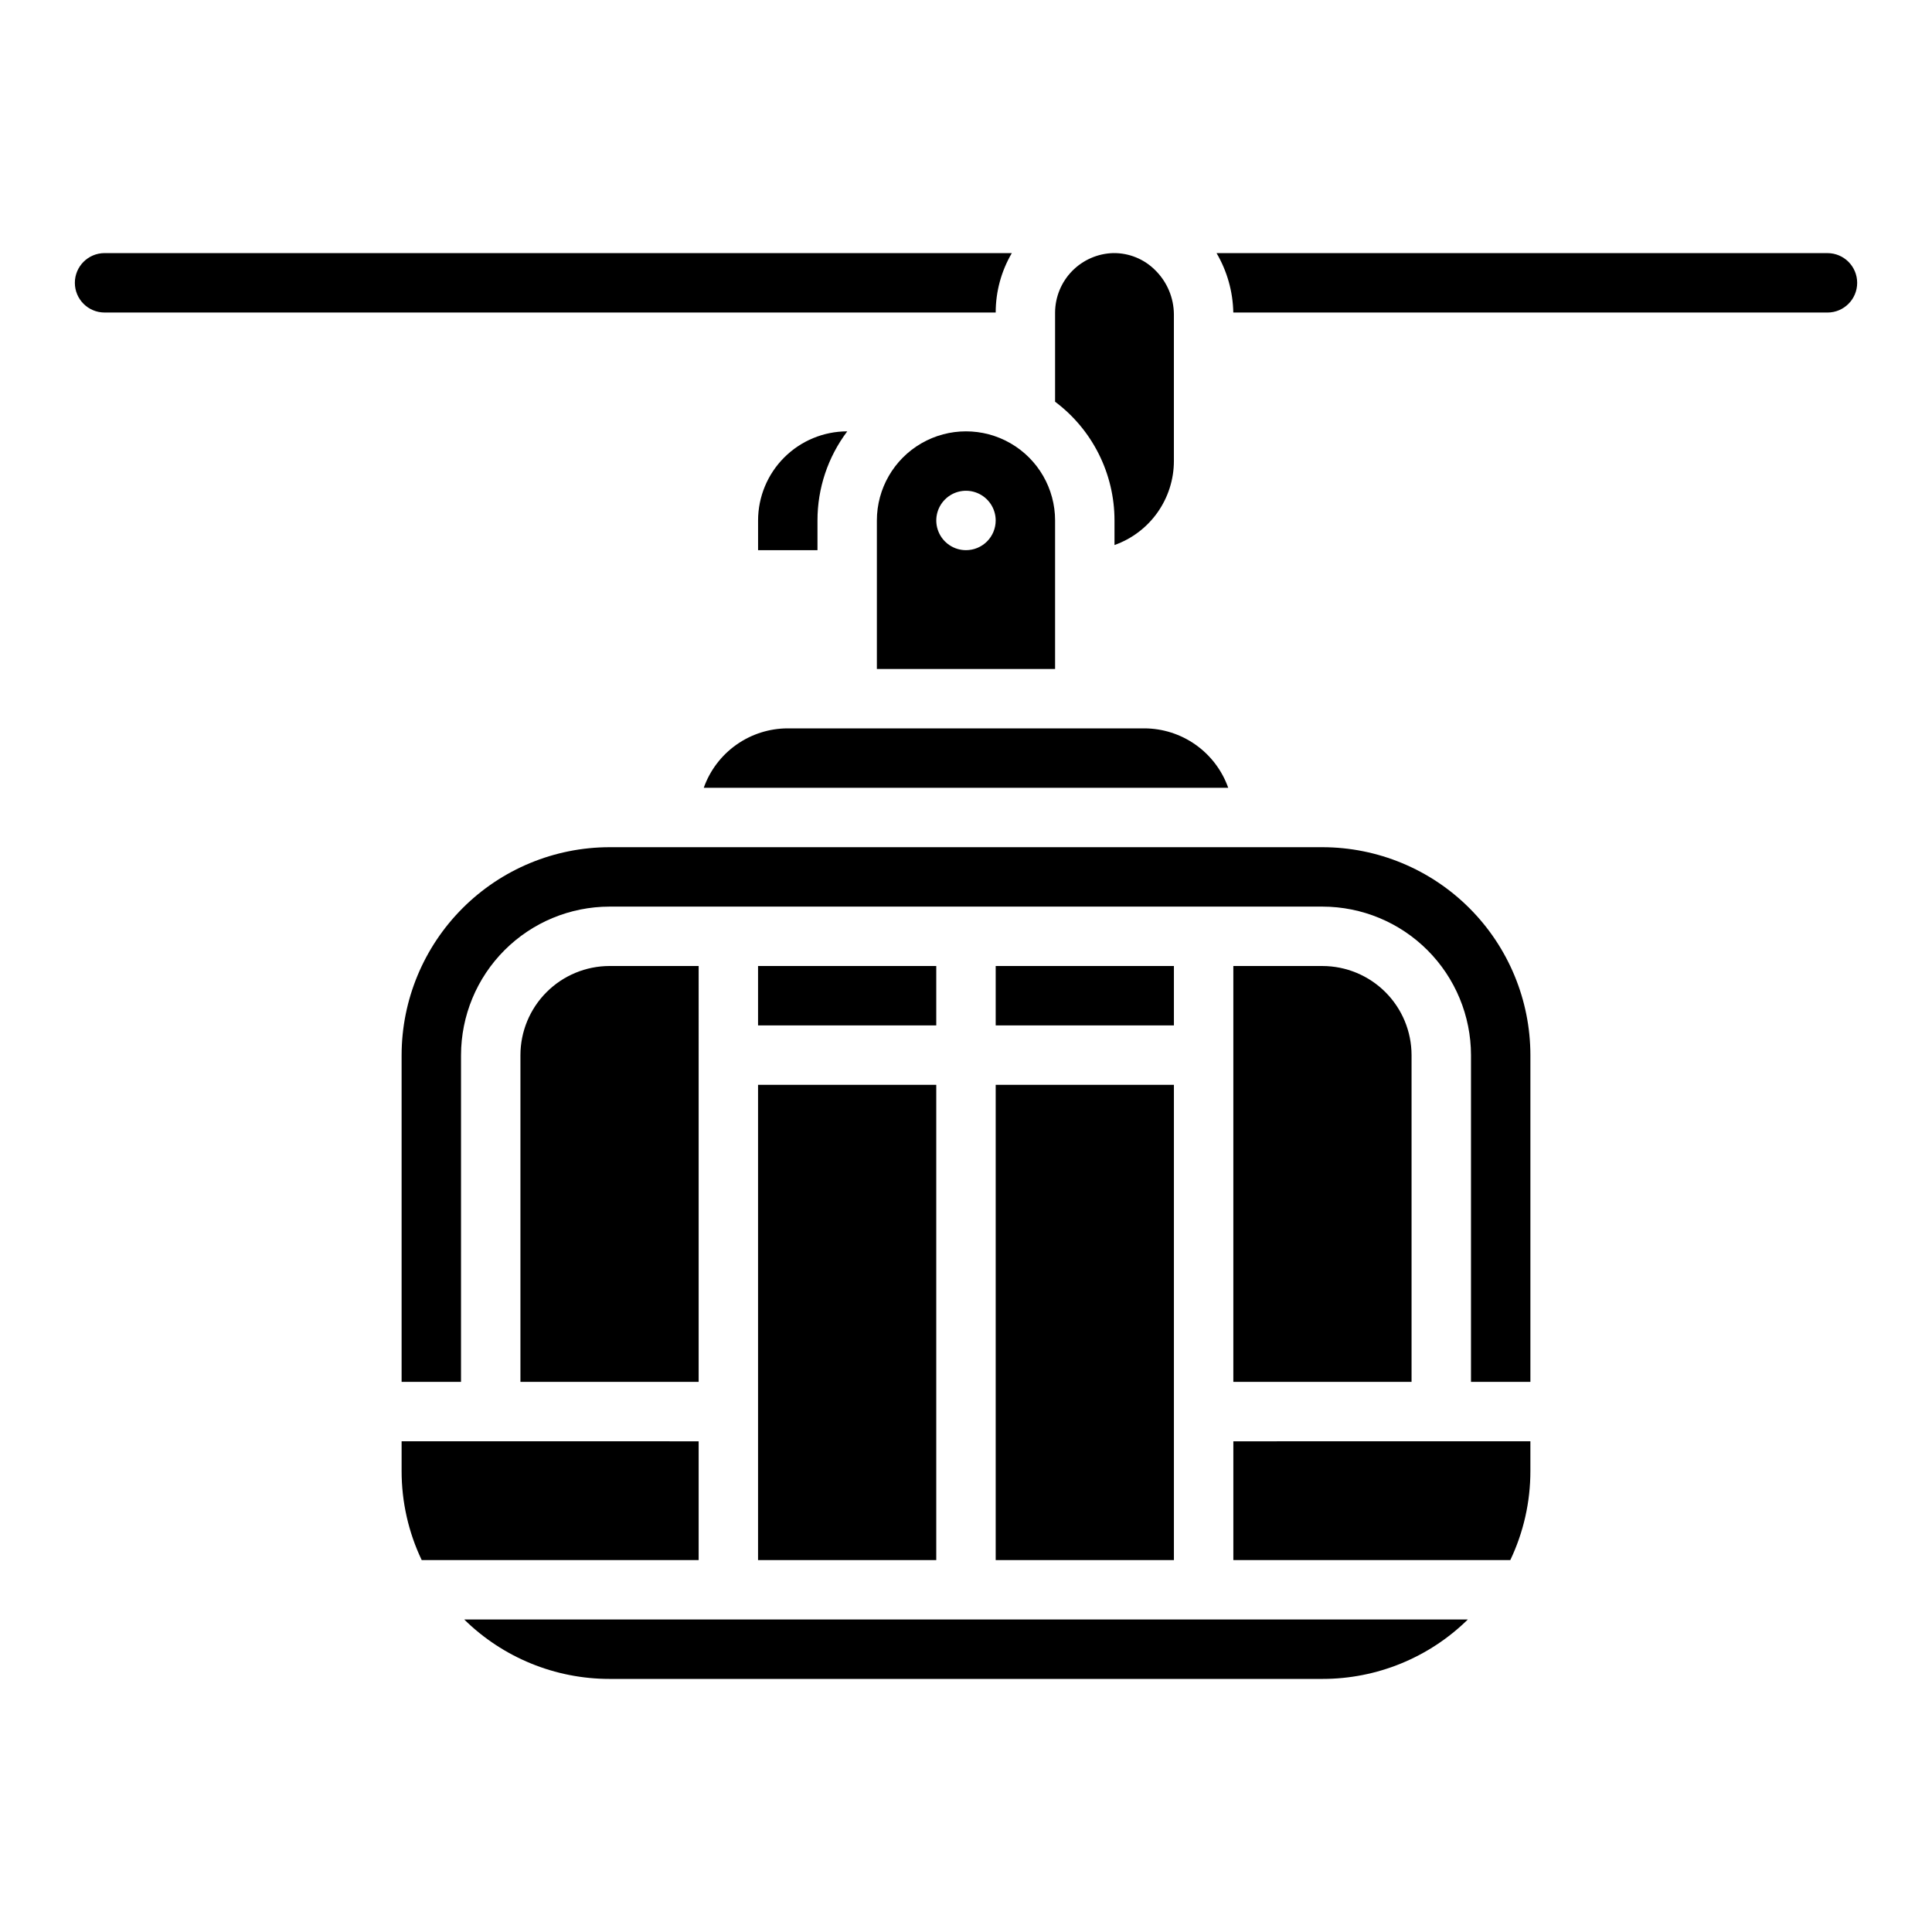
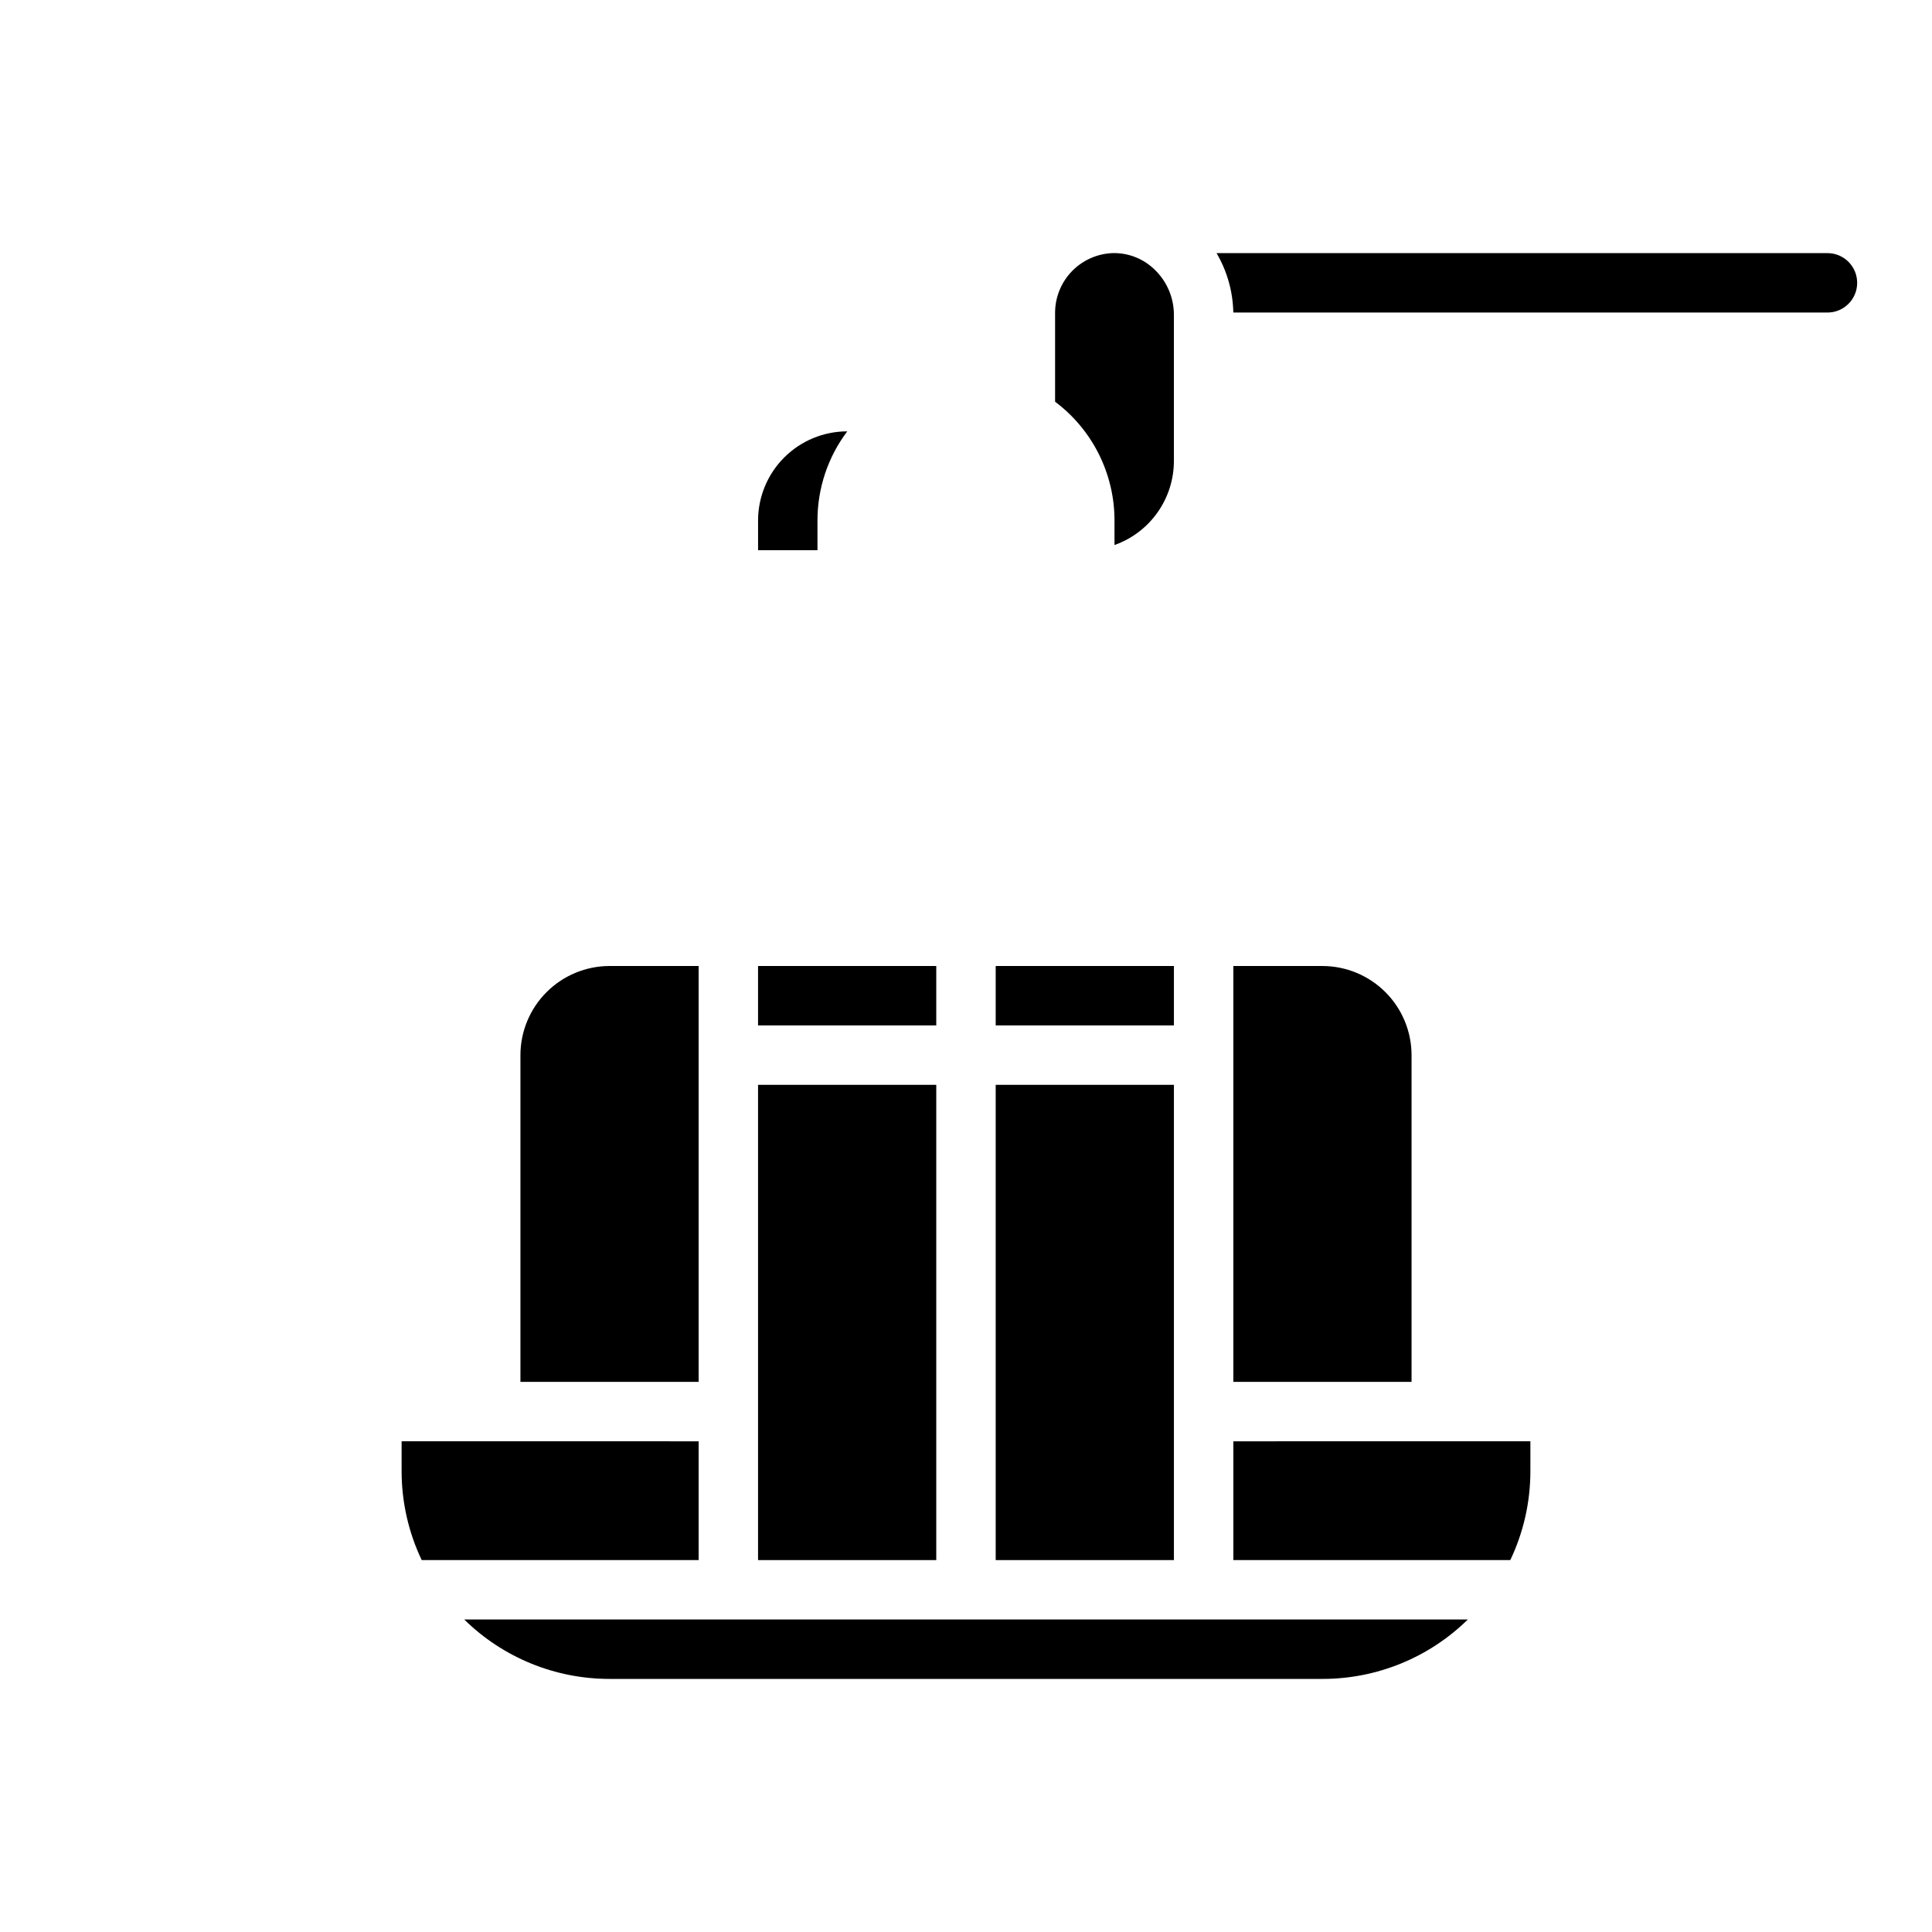
<svg xmlns="http://www.w3.org/2000/svg" fill="#000000" width="800px" height="800px" version="1.1" viewBox="144 144 512 512">
  <g>
    <path d="m439.05 211.07c-4.113 0.102-8.027 1.801-10.91 4.738-2.883 2.941-4.508 6.887-4.531 11.004v23.645c9.91 7.426 15.746 19.086 15.746 31.469v6.512c4.602-1.633 8.582-4.648 11.402-8.637 2.816-3.984 4.336-8.746 4.34-13.625v-38.832c-0.02-4.426-1.809-8.66-4.969-11.762-2.934-2.938-6.926-4.562-11.078-4.512z" />
    <path d="m329.15 400h-23.613c-6.262 0.008-12.266 2.5-16.691 6.926-4.43 4.43-6.918 10.43-6.926 16.691v86.594h47.23z" />
    <path d="m329.15 525.96-78.719-0.012v7.879c-0.008 8.168 1.812 16.238 5.324 23.609h73.395z" />
-     <path d="m330.5 352.77h138.99c-1.633-4.602-4.648-8.582-8.633-11.402-3.988-2.82-8.746-4.336-13.629-4.344h-94.465c-4.883 0.008-9.641 1.523-13.629 4.344-3.984 2.82-7 6.801-8.633 11.402z" />
    <path d="m360.64 281.93c-0.008-8.523 2.762-16.812 7.894-23.617h-0.02c-6.262 0.008-12.266 2.496-16.691 6.926-4.43 4.426-6.918 10.43-6.926 16.691v7.871h15.742z" />
-     <path d="m344.89 431.49h47.23v125.95h-47.23z" />
-     <path d="m423.61 281.93c0-8.438-4.5-16.234-11.809-20.453-7.305-4.219-16.309-4.219-23.613 0-7.309 4.219-11.809 12.016-11.809 20.453v39.359h47.23zm-23.617 7.871h0.004c-3.184 0-6.055-1.918-7.273-4.859s-0.547-6.328 1.707-8.578c2.25-2.254 5.637-2.926 8.578-1.707 2.941 1.219 4.859 4.09 4.859 7.273 0 2.086-0.828 4.09-2.305 5.566-1.477 1.477-3.481 2.305-5.566 2.305z" />
+     <path d="m344.89 431.49h47.23v125.95h-47.23" />
    <path d="m305.54 588.93h188.93c14.41 0.008 28.246-5.648 38.523-15.75h-265.97c10.273 10.102 24.109 15.758 38.52 15.75z" />
    <path d="m494.46 400h-23.613v110.21h47.23v-86.594 0.004c-0.008-6.262-2.496-12.262-6.926-16.691-4.426-4.426-10.43-6.918-16.691-6.926z" />
-     <path d="m250.43 423.62v86.586h15.742l0.004-86.586c0.012-10.434 4.16-20.441 11.539-27.82 7.379-7.379 17.383-11.527 27.82-11.539h188.93c10.438 0.012 20.441 4.16 27.82 11.539 7.379 7.379 11.531 17.387 11.543 27.82v86.594h15.742v-86.594c-0.016-14.609-5.828-28.617-16.156-38.945-10.332-10.332-24.34-16.141-38.949-16.16h-188.93c-14.609 0.02-28.617 5.828-38.945 16.16-10.332 10.328-16.145 24.336-16.16 38.945z" />
    <path d="m470.85 557.44h73.395c3.512-7.371 5.332-15.438 5.324-23.609v-7.879l-78.719 0.008z" />
    <path d="m407.87 431.49h47.23v125.95h-47.23z" />
    <path d="m407.87 400h47.23v15.742h-47.23z" />
    <path d="m344.89 400h47.23v15.742h-47.23z" />
    <path d="m628.29 211.08h-161.89c2.805 4.781 4.332 10.203 4.438 15.746h157.46c4.348 0 7.871-3.523 7.871-7.871s-3.523-7.875-7.871-7.875z" />
-     <path d="m407.87 226.81c0-5.531 1.477-10.961 4.273-15.734h-240.43c-4.348 0-7.875 3.527-7.875 7.875s3.527 7.871 7.875 7.871h236.16z" />
  </g>
</svg>